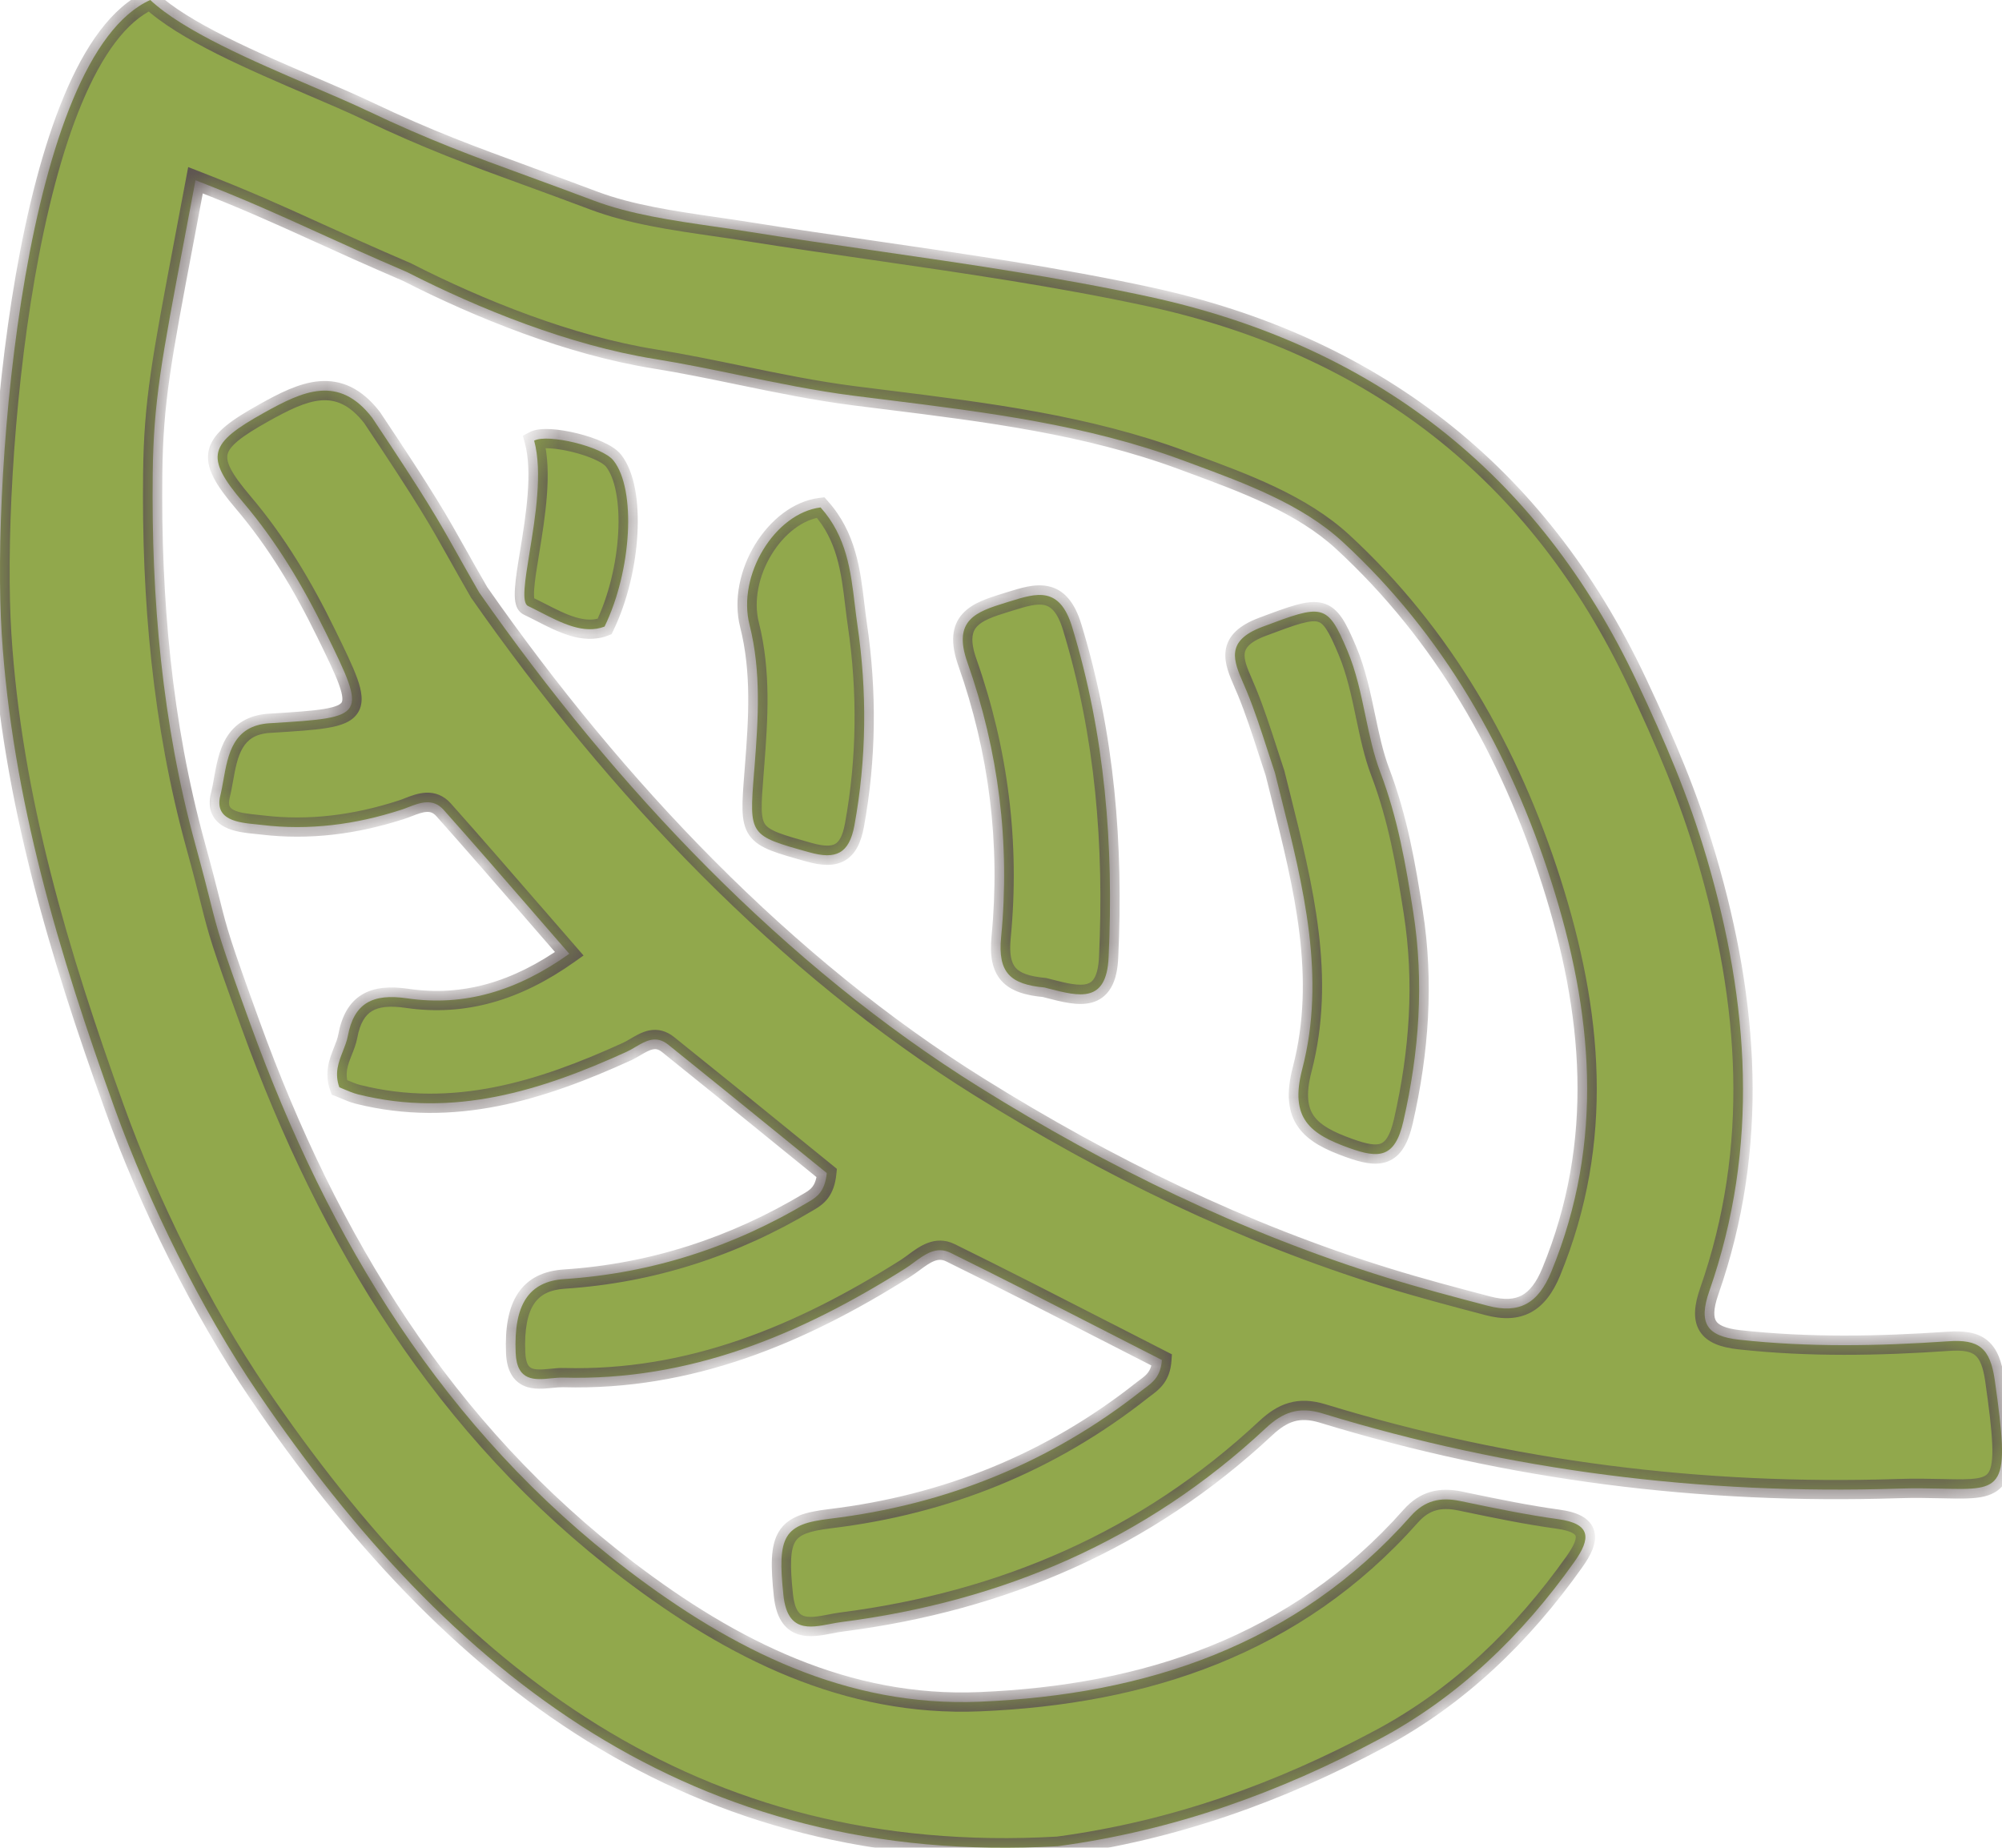
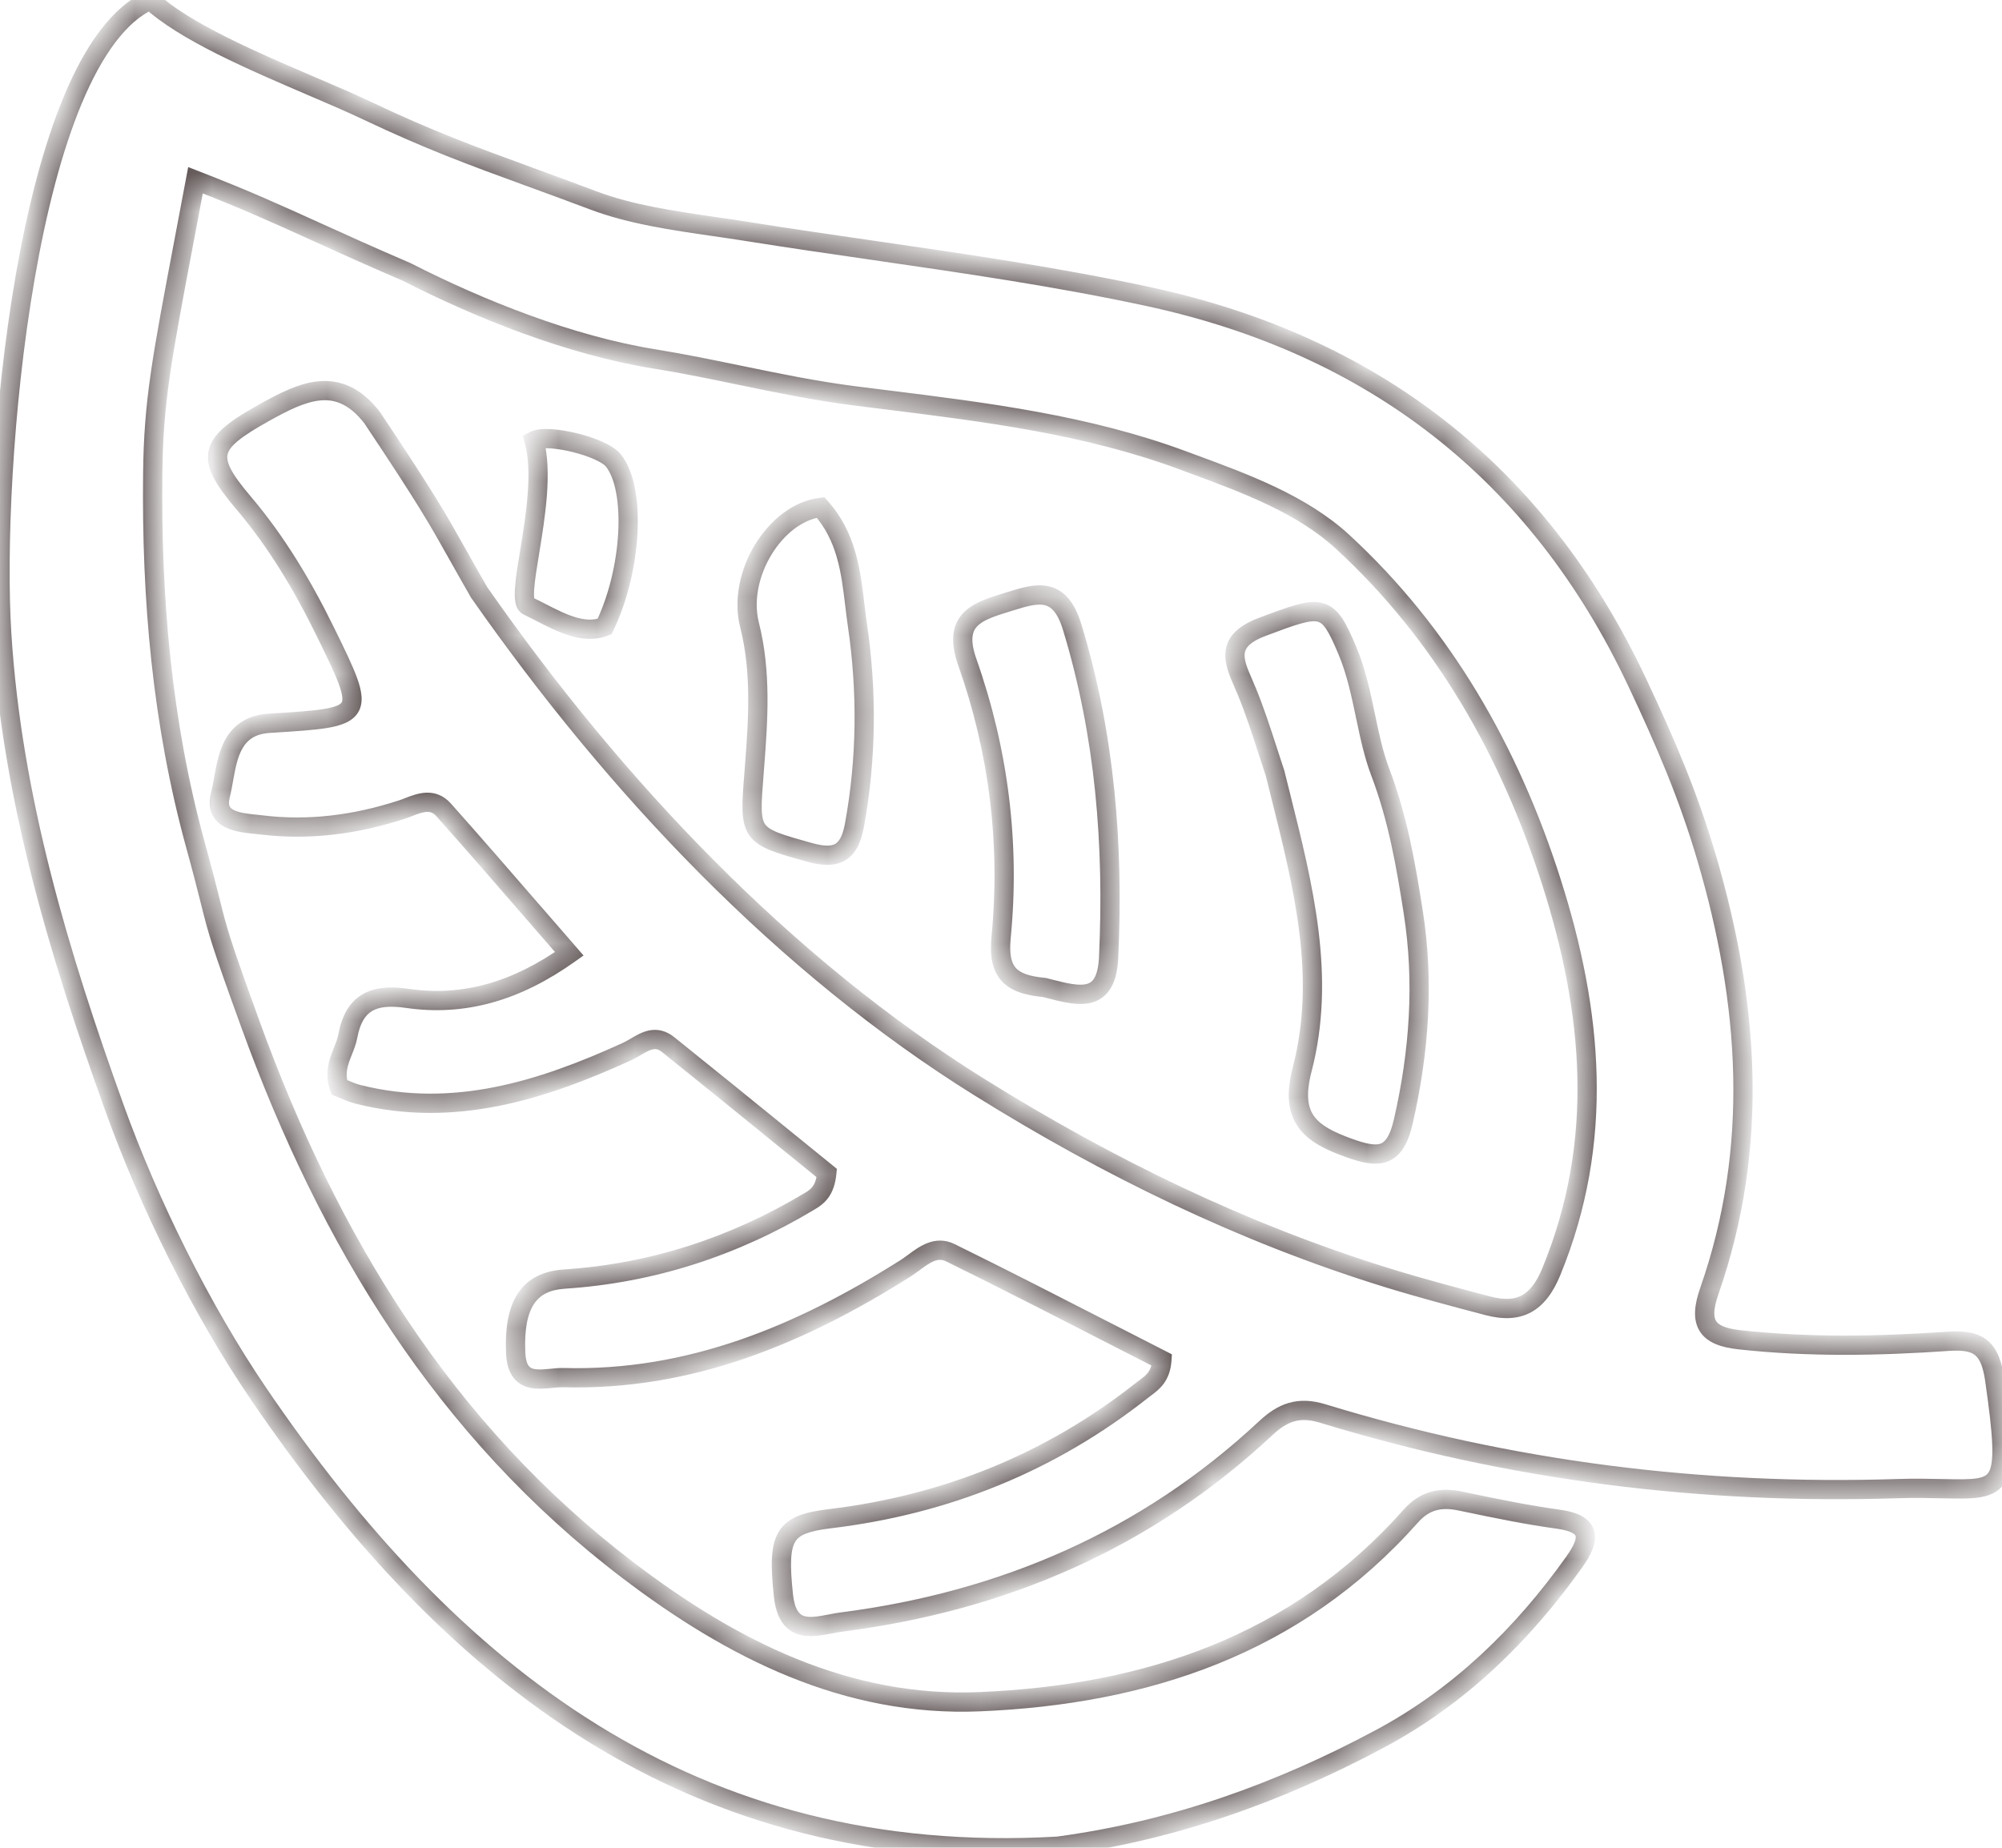
<svg xmlns="http://www.w3.org/2000/svg" width="52" height="48" viewBox="0 0 52 48" fill="none">
  <mask id="path-1-inside-1_435_11" fill="white">
    <path fill-rule="evenodd" clip-rule="evenodd" d="M27.473 47.96C17.974 48.502 11.679 43.504 6.705 36.19C5.229 34.019 3.869 31.267 2.977 28.79C1.54 24.8 0.314 20.742 0.045 16.471C-0.223 12.209 0.658 1.459 3.903 0C4.771 0.814 6.575 1.587 8.096 2.239C8.632 2.469 9.134 2.684 9.547 2.88C11.145 3.64 12.272 4.052 13.732 4.585L13.732 4.585L13.732 4.585L13.732 4.585L13.732 4.585L13.732 4.585C14.242 4.772 14.793 4.973 15.418 5.209C16.375 5.57 17.471 5.728 18.553 5.885C18.843 5.927 19.132 5.969 19.418 6.015C20.519 6.191 21.624 6.351 22.729 6.511L22.729 6.511L22.729 6.511L22.729 6.511C25.104 6.855 27.479 7.198 29.819 7.702C35.621 8.952 39.942 12.24 42.525 17.727C43.251 19.27 43.85 20.654 44.334 22.303C45.432 26.047 45.707 29.794 44.397 33.541C44.108 34.37 44.331 34.71 45.169 34.802C46.981 35.002 48.794 34.968 50.604 34.843C51.397 34.788 51.692 35.012 51.812 35.852C52.22 38.711 52.048 38.707 50.454 38.672C50.127 38.665 49.74 38.656 49.285 38.671C44.204 38.834 39.221 38.211 34.356 36.719C33.727 36.526 33.314 36.691 32.875 37.102C29.759 40.012 26.041 41.6 21.859 42.136C21.765 42.148 21.666 42.167 21.567 42.186L21.567 42.186C21.026 42.291 20.451 42.402 20.349 41.443C20.182 39.882 20.365 39.596 21.562 39.452C24.563 39.089 27.281 38 29.668 36.113C29.684 36.101 29.7 36.088 29.717 36.076L29.749 36.052C29.941 35.909 30.149 35.753 30.179 35.33C29.699 35.086 29.216 34.838 28.73 34.589L28.729 34.588L28.728 34.588L28.727 34.587C27.398 33.906 26.048 33.214 24.686 32.544C24.322 32.364 24.022 32.585 23.735 32.797L23.735 32.797C23.661 32.852 23.587 32.906 23.514 32.952C20.794 34.67 17.912 35.878 14.631 35.787C14.536 35.784 14.431 35.795 14.323 35.805C13.895 35.848 13.426 35.894 13.394 35.147C13.339 33.876 13.745 33.287 14.658 33.227C16.941 33.077 19.061 32.386 21.026 31.208C21.227 31.087 21.427 30.946 21.475 30.473C21.118 30.184 20.755 29.889 20.387 29.59L20.385 29.588C19.4 28.788 18.381 27.96 17.358 27.139C17.04 26.883 16.774 27.04 16.508 27.196C16.432 27.241 16.357 27.285 16.28 27.321C14.055 28.334 11.781 29.05 9.3 28.429C9.172 28.397 9.049 28.344 8.941 28.298L8.941 28.298C8.895 28.278 8.853 28.26 8.814 28.245C8.681 27.876 8.796 27.587 8.907 27.306C8.958 27.176 9.009 27.047 9.034 26.914C9.195 26.052 9.684 25.804 10.574 25.934C12.051 26.15 13.418 25.751 14.787 24.777C14.463 24.405 14.146 24.04 13.835 23.681L13.835 23.68C13.047 22.772 12.291 21.901 11.524 21.039C11.243 20.724 10.909 20.852 10.602 20.97L10.602 20.97C10.539 20.995 10.477 21.019 10.416 21.038C9.234 21.421 8.025 21.579 6.799 21.43C6.752 21.424 6.702 21.419 6.649 21.414L6.649 21.414L6.649 21.414L6.648 21.414C6.189 21.368 5.562 21.305 5.723 20.664C5.755 20.537 5.779 20.399 5.804 20.257C5.923 19.594 6.056 18.847 7.002 18.788L7.041 18.786C9.529 18.632 9.538 18.632 8.462 16.434C7.872 15.227 7.189 14.078 6.313 13.047C5.298 11.853 5.431 11.518 6.86 10.721C7.866 10.16 8.794 9.722 9.667 10.851C11.091 12.985 11.37 13.483 11.878 14.389L11.878 14.389C12.033 14.665 12.209 14.979 12.445 15.389C16.014 20.496 20.403 25.103 25.44 28.242C28.78 30.324 32.276 32.03 36.03 33.192C36.895 33.46 37.771 33.691 38.647 33.921C39.456 34.134 39.951 33.869 40.294 33.035C41.688 29.645 41.371 26.275 40.294 22.902C39.211 19.512 37.476 16.471 34.874 14.076C33.813 13.099 32.349 12.559 30.947 12.041L30.711 11.954C28.231 11.036 25.633 10.712 23.038 10.388L23.037 10.388L23.037 10.388L23.036 10.388C22.746 10.352 22.456 10.316 22.167 10.279C21.174 10.152 20.191 9.949 19.215 9.748L19.215 9.748L19.215 9.748C18.476 9.595 17.741 9.444 17.009 9.326C14.799 8.972 12.445 8.024 10.574 7.069C9.6 6.651 8.871 6.32 8.213 6.021C7.212 5.566 6.373 5.185 5.078 4.682C4.975 5.228 4.881 5.724 4.796 6.176C4.189 9.381 3.989 10.438 3.967 12.295C3.928 15.543 4.208 18.792 5.078 21.954C5.272 22.661 5.38 23.09 5.463 23.422C5.664 24.221 5.721 24.449 6.51 26.623C8.542 32.221 11.531 37.153 16.32 40.797C19.013 42.846 21.985 44.352 25.45 44.206C29.749 44.025 33.661 42.749 36.644 39.384C37.004 38.977 37.412 38.886 37.919 38.991L38.089 39.026L38.089 39.026C38.878 39.19 39.669 39.354 40.466 39.463C41.342 39.583 41.32 39.971 40.89 40.577C39.537 42.481 37.891 44.075 35.837 45.173C33.246 46.557 30.509 47.552 27.473 47.96ZM32.933 19.52L32.933 19.52L32.933 19.52C32.755 18.971 32.59 18.461 32.386 17.966C32.358 17.897 32.328 17.829 32.299 17.761L32.298 17.76L32.298 17.76C32.041 17.168 31.815 16.65 32.788 16.284C34.355 15.694 34.474 15.662 34.996 16.899C35.225 17.441 35.348 18.028 35.468 18.604V18.604L35.468 18.604C35.574 19.107 35.678 19.602 35.849 20.051C36.309 21.262 36.515 22.467 36.708 23.698C36.993 25.517 36.863 27.32 36.452 29.125C36.232 30.091 35.816 30.101 35.038 29.82C34.033 29.459 33.49 29.057 33.823 27.778C34.446 25.385 33.859 23.046 33.259 20.651L33.258 20.649L33.258 20.645L33.257 20.644C33.21 20.456 33.163 20.267 33.116 20.079C33.053 19.888 32.992 19.702 32.933 19.52ZM26.003 24.345C25.913 25.266 26.241 25.571 27.131 25.653L27.235 25.68C28.038 25.887 28.74 26.068 28.795 24.871C28.93 21.959 28.704 19.101 27.849 16.291C27.523 15.22 26.929 15.405 26.232 15.622L26.125 15.655C25.352 15.893 24.739 16.106 25.126 17.204C25.939 19.506 26.24 21.912 26.003 24.345ZM21.314 13.182C21.991 13.937 22.098 14.834 22.203 15.712L22.203 15.712C22.224 15.887 22.245 16.061 22.27 16.233C22.524 17.963 22.51 19.704 22.193 21.44C22.056 22.185 21.704 22.331 21.031 22.143L21.022 22.141C20.239 21.922 19.848 21.814 19.669 21.557C19.489 21.3 19.521 20.896 19.584 20.089C19.589 20.027 19.594 19.963 19.6 19.897C19.693 18.684 19.777 17.457 19.468 16.23C19.142 14.943 20.128 13.33 21.314 13.182ZM14.048 15.909C14.589 16.186 15.167 16.483 15.703 16.277C16.407 14.828 16.532 12.717 15.934 11.963C15.645 11.599 14.226 11.26 13.874 11.447C14.096 12.261 13.905 13.434 13.755 14.35C13.635 15.088 13.541 15.66 13.715 15.742C13.824 15.794 13.935 15.851 14.048 15.909Z" />
  </mask>
-   <path fill-rule="evenodd" clip-rule="evenodd" d="M27.473 47.96C17.974 48.502 11.679 43.504 6.705 36.19C5.229 34.019 3.869 31.267 2.977 28.79C1.54 24.8 0.314 20.742 0.045 16.471C-0.223 12.209 0.658 1.459 3.903 0C4.771 0.814 6.575 1.587 8.096 2.239C8.632 2.469 9.134 2.684 9.547 2.88C11.145 3.64 12.272 4.052 13.732 4.585L13.732 4.585L13.732 4.585L13.732 4.585L13.732 4.585L13.732 4.585C14.242 4.772 14.793 4.973 15.418 5.209C16.375 5.57 17.471 5.728 18.553 5.885C18.843 5.927 19.132 5.969 19.418 6.015C20.519 6.191 21.624 6.351 22.729 6.511L22.729 6.511L22.729 6.511L22.729 6.511C25.104 6.855 27.479 7.198 29.819 7.702C35.621 8.952 39.942 12.24 42.525 17.727C43.251 19.27 43.85 20.654 44.334 22.303C45.432 26.047 45.707 29.794 44.397 33.541C44.108 34.37 44.331 34.71 45.169 34.802C46.981 35.002 48.794 34.968 50.604 34.843C51.397 34.788 51.692 35.012 51.812 35.852C52.22 38.711 52.048 38.707 50.454 38.672C50.127 38.665 49.74 38.656 49.285 38.671C44.204 38.834 39.221 38.211 34.356 36.719C33.727 36.526 33.314 36.691 32.875 37.102C29.759 40.012 26.041 41.6 21.859 42.136C21.765 42.148 21.666 42.167 21.567 42.186L21.567 42.186C21.026 42.291 20.451 42.402 20.349 41.443C20.182 39.882 20.365 39.596 21.562 39.452C24.563 39.089 27.281 38 29.668 36.113C29.684 36.101 29.7 36.088 29.717 36.076L29.749 36.052C29.941 35.909 30.149 35.753 30.179 35.33C29.699 35.086 29.216 34.838 28.73 34.589L28.729 34.588L28.728 34.588L28.727 34.587C27.398 33.906 26.048 33.214 24.686 32.544C24.322 32.364 24.022 32.585 23.735 32.797L23.735 32.797C23.661 32.852 23.587 32.906 23.514 32.952C20.794 34.67 17.912 35.878 14.631 35.787C14.536 35.784 14.431 35.795 14.323 35.805C13.895 35.848 13.426 35.894 13.394 35.147C13.339 33.876 13.745 33.287 14.658 33.227C16.941 33.077 19.061 32.386 21.026 31.208C21.227 31.087 21.427 30.946 21.475 30.473C21.118 30.184 20.755 29.889 20.387 29.59L20.385 29.588C19.4 28.788 18.381 27.96 17.358 27.139C17.04 26.883 16.774 27.04 16.508 27.196C16.432 27.241 16.357 27.285 16.28 27.321C14.055 28.334 11.781 29.05 9.3 28.429C9.172 28.397 9.049 28.344 8.941 28.298L8.941 28.298C8.895 28.278 8.853 28.26 8.814 28.245C8.681 27.876 8.796 27.587 8.907 27.306C8.958 27.176 9.009 27.047 9.034 26.914C9.195 26.052 9.684 25.804 10.574 25.934C12.051 26.15 13.418 25.751 14.787 24.777C14.463 24.405 14.146 24.04 13.835 23.681L13.835 23.68C13.047 22.772 12.291 21.901 11.524 21.039C11.243 20.724 10.909 20.852 10.602 20.97L10.602 20.97C10.539 20.995 10.477 21.019 10.416 21.038C9.234 21.421 8.025 21.579 6.799 21.43C6.752 21.424 6.702 21.419 6.649 21.414L6.649 21.414L6.649 21.414L6.648 21.414C6.189 21.368 5.562 21.305 5.723 20.664C5.755 20.537 5.779 20.399 5.804 20.257C5.923 19.594 6.056 18.847 7.002 18.788L7.041 18.786C9.529 18.632 9.538 18.632 8.462 16.434C7.872 15.227 7.189 14.078 6.313 13.047C5.298 11.853 5.431 11.518 6.86 10.721C7.866 10.16 8.794 9.722 9.667 10.851C11.091 12.985 11.37 13.483 11.878 14.389L11.878 14.389C12.033 14.665 12.209 14.979 12.445 15.389C16.014 20.496 20.403 25.103 25.44 28.242C28.78 30.324 32.276 32.03 36.03 33.192C36.895 33.46 37.771 33.691 38.647 33.921C39.456 34.134 39.951 33.869 40.294 33.035C41.688 29.645 41.371 26.275 40.294 22.902C39.211 19.512 37.476 16.471 34.874 14.076C33.813 13.099 32.349 12.559 30.947 12.041L30.711 11.954C28.231 11.036 25.633 10.712 23.038 10.388L23.037 10.388L23.037 10.388L23.036 10.388C22.746 10.352 22.456 10.316 22.167 10.279C21.174 10.152 20.191 9.949 19.215 9.748L19.215 9.748L19.215 9.748C18.476 9.595 17.741 9.444 17.009 9.326C14.799 8.972 12.445 8.024 10.574 7.069C9.6 6.651 8.871 6.32 8.213 6.021C7.212 5.566 6.373 5.185 5.078 4.682C4.975 5.228 4.881 5.724 4.796 6.176C4.189 9.381 3.989 10.438 3.967 12.295C3.928 15.543 4.208 18.792 5.078 21.954C5.272 22.661 5.38 23.09 5.463 23.422C5.664 24.221 5.721 24.449 6.51 26.623C8.542 32.221 11.531 37.153 16.32 40.797C19.013 42.846 21.985 44.352 25.45 44.206C29.749 44.025 33.661 42.749 36.644 39.384C37.004 38.977 37.412 38.886 37.919 38.991L38.089 39.026L38.089 39.026C38.878 39.19 39.669 39.354 40.466 39.463C41.342 39.583 41.32 39.971 40.89 40.577C39.537 42.481 37.891 44.075 35.837 45.173C33.246 46.557 30.509 47.552 27.473 47.96ZM32.933 19.52L32.933 19.52L32.933 19.52C32.755 18.971 32.59 18.461 32.386 17.966C32.358 17.897 32.328 17.829 32.299 17.761L32.298 17.76L32.298 17.76C32.041 17.168 31.815 16.65 32.788 16.284C34.355 15.694 34.474 15.662 34.996 16.899C35.225 17.441 35.348 18.028 35.468 18.604V18.604L35.468 18.604C35.574 19.107 35.678 19.602 35.849 20.051C36.309 21.262 36.515 22.467 36.708 23.698C36.993 25.517 36.863 27.32 36.452 29.125C36.232 30.091 35.816 30.101 35.038 29.82C34.033 29.459 33.49 29.057 33.823 27.778C34.446 25.385 33.859 23.046 33.259 20.651L33.258 20.649L33.258 20.645L33.257 20.644C33.21 20.456 33.163 20.267 33.116 20.079C33.053 19.888 32.992 19.702 32.933 19.52ZM26.003 24.345C25.913 25.266 26.241 25.571 27.131 25.653L27.235 25.68C28.038 25.887 28.74 26.068 28.795 24.871C28.93 21.959 28.704 19.101 27.849 16.291C27.523 15.22 26.929 15.405 26.232 15.622L26.125 15.655C25.352 15.893 24.739 16.106 25.126 17.204C25.939 19.506 26.24 21.912 26.003 24.345ZM21.314 13.182C21.991 13.937 22.098 14.834 22.203 15.712L22.203 15.712C22.224 15.887 22.245 16.061 22.27 16.233C22.524 17.963 22.51 19.704 22.193 21.44C22.056 22.185 21.704 22.331 21.031 22.143L21.022 22.141C20.239 21.922 19.848 21.814 19.669 21.557C19.489 21.3 19.521 20.896 19.584 20.089C19.589 20.027 19.594 19.963 19.6 19.897C19.693 18.684 19.777 17.457 19.468 16.23C19.142 14.943 20.128 13.33 21.314 13.182ZM14.048 15.909C14.589 16.186 15.167 16.483 15.703 16.277C16.407 14.828 16.532 12.717 15.934 11.963C15.645 11.599 14.226 11.26 13.874 11.447C14.096 12.261 13.905 13.434 13.755 14.35C13.635 15.088 13.541 15.66 13.715 15.742C13.824 15.794 13.935 15.851 14.048 15.909Z" fill="#91A84C" />
  <path d="M6.705 36.19L6.912 36.05L6.705 36.19ZM27.473 47.96L27.487 48.209L27.497 48.209L27.506 48.208L27.473 47.96ZM2.977 28.79L2.742 28.875L2.977 28.79ZM0.045 16.471L0.295 16.456H0.295L0.045 16.471ZM3.903 0L4.074 -0.182L3.952 -0.296L3.801 -0.228L3.903 0ZM8.096 2.239L7.997 2.469L8.096 2.239ZM9.547 2.88L9.654 2.654L9.654 2.654L9.547 2.88ZM13.732 4.585L13.823 4.352L13.818 4.35L13.732 4.585ZM13.732 4.585L13.641 4.818L13.653 4.822L13.732 4.585ZM13.732 4.585L13.819 4.351L13.811 4.348L13.732 4.585ZM13.732 4.585L13.646 4.82L13.647 4.82L13.732 4.585ZM13.732 4.585L13.647 4.82L13.647 4.82L13.732 4.585ZM13.732 4.585L13.818 4.351L13.818 4.35L13.732 4.585ZM15.418 5.209L15.506 4.975H15.506L15.418 5.209ZM18.553 5.885L18.517 6.133L18.553 5.885ZM19.418 6.015L19.378 6.262L19.418 6.015ZM22.729 6.511L22.77 6.264L22.765 6.263L22.729 6.511ZM22.729 6.511L22.688 6.757L22.694 6.758L22.729 6.511ZM29.819 7.702L29.872 7.458L29.819 7.702ZM42.525 17.727L42.751 17.62L42.525 17.727ZM44.334 22.303L44.094 22.373L44.334 22.303ZM44.397 33.541L44.633 33.623L44.397 33.541ZM45.169 34.802L45.142 35.051L45.169 34.802ZM50.604 34.843L50.587 34.594L50.604 34.843ZM51.812 35.852L52.06 35.816V35.816L51.812 35.852ZM50.454 38.672L50.459 38.422L50.454 38.672ZM49.285 38.671L49.277 38.421L49.285 38.671ZM34.356 36.719L34.429 36.48L34.356 36.719ZM32.875 37.102L33.045 37.285L32.875 37.102ZM21.859 42.136L21.827 41.888L21.827 41.888L21.859 42.136ZM21.567 42.186L21.609 42.433L21.614 42.432L21.567 42.186ZM21.567 42.186L21.524 41.94L21.519 41.941L21.567 42.186ZM20.349 41.443L20.1 41.47L20.349 41.443ZM21.562 39.452L21.592 39.7H21.592L21.562 39.452ZM29.668 36.113L29.513 35.917L29.513 35.917L29.668 36.113ZM29.717 36.076L29.567 35.876L29.566 35.876L29.717 36.076ZM29.749 36.052L29.6 35.851L29.599 35.852L29.749 36.052ZM30.179 35.33L30.428 35.347L30.439 35.182L30.292 35.107L30.179 35.33ZM28.73 34.589L28.844 34.366L28.844 34.366L28.73 34.589ZM28.729 34.588L28.614 34.81L28.615 34.811L28.729 34.588ZM28.728 34.588L28.843 34.366L28.842 34.365L28.728 34.588ZM28.727 34.587L28.841 34.365L28.841 34.365L28.727 34.587ZM24.686 32.544L24.796 32.319V32.319L24.686 32.544ZM23.735 32.797L23.587 32.596L23.579 32.601L23.572 32.607L23.735 32.797ZM23.735 32.797L23.884 32.998L23.891 32.992L23.898 32.986L23.735 32.797ZM23.514 32.952L23.647 33.164H23.647L23.514 32.952ZM14.631 35.787L14.624 36.037H14.624L14.631 35.787ZM14.323 35.805L14.348 36.054H14.348L14.323 35.805ZM13.394 35.147L13.144 35.157L13.394 35.147ZM14.658 33.227L14.674 33.477H14.674L14.658 33.227ZM21.026 31.208L20.897 30.994H20.897L21.026 31.208ZM21.475 30.473L21.724 30.498L21.737 30.364L21.633 30.279L21.475 30.473ZM20.387 29.59L20.545 29.396L20.545 29.395L20.387 29.59ZM20.385 29.588L20.227 29.782L20.227 29.782L20.385 29.588ZM17.358 27.139L17.201 27.334L17.358 27.139ZM16.508 27.196L16.381 26.981L16.508 27.196ZM16.28 27.321L16.176 27.093L16.176 27.093L16.28 27.321ZM9.3 28.429L9.24 28.672L9.24 28.672L9.3 28.429ZM8.941 28.298L8.839 28.526L8.842 28.527L8.941 28.298ZM8.941 28.298L9.042 28.069L9.039 28.068L8.941 28.298ZM8.814 28.245L8.578 28.329L8.617 28.437L8.724 28.478L8.814 28.245ZM8.907 27.306L9.139 27.398H9.139L8.907 27.306ZM9.034 26.914L8.788 26.868V26.868L9.034 26.914ZM10.574 25.934L10.538 26.182H10.538L10.574 25.934ZM14.787 24.777L14.932 24.981L15.157 24.821L14.976 24.613L14.787 24.777ZM13.835 23.681L13.646 23.845L13.646 23.845L13.835 23.681ZM13.835 23.68L14.023 23.517L14.023 23.517L13.835 23.68ZM11.524 21.039L11.711 20.873H11.711L11.524 21.039ZM10.602 20.97L10.691 21.204L10.692 21.204L10.602 20.97ZM10.602 20.97L10.514 20.737L10.513 20.737L10.602 20.97ZM10.416 21.038L10.493 21.276H10.493L10.416 21.038ZM6.799 21.43L6.829 21.182H6.829L6.799 21.43ZM6.649 21.414L6.674 21.165L6.673 21.165L6.649 21.414ZM6.649 21.414L6.623 21.663L6.625 21.663L6.649 21.414ZM6.649 21.414L6.674 21.165L6.673 21.165L6.649 21.414ZM6.648 21.414L6.624 21.663L6.624 21.663L6.648 21.414ZM5.723 20.664L5.965 20.725L5.965 20.725L5.723 20.664ZM5.804 20.257L5.558 20.213L5.804 20.257ZM7.002 18.788L6.986 18.539H6.986L7.002 18.788ZM7.041 18.786L7.057 19.036H7.057L7.041 18.786ZM8.462 16.434L8.237 16.544L8.462 16.434ZM6.313 13.047L6.503 12.885H6.503L6.313 13.047ZM6.86 10.721L6.982 10.939H6.982L6.86 10.721ZM9.667 10.851L9.875 10.712L9.87 10.705L9.865 10.698L9.667 10.851ZM11.878 14.389L11.66 14.511L11.661 14.513L11.878 14.389ZM11.878 14.389L12.096 14.267L12.095 14.265L11.878 14.389ZM12.445 15.389L12.228 15.513L12.234 15.523L12.24 15.532L12.445 15.389ZM25.44 28.242L25.308 28.454L25.44 28.242ZM36.03 33.192L35.956 33.431H35.956L36.03 33.192ZM38.647 33.921L38.711 33.68L38.647 33.921ZM40.294 33.035L40.525 33.13L40.294 33.035ZM40.294 22.902L40.532 22.826L40.294 22.902ZM34.874 14.076L35.044 13.892L34.874 14.076ZM30.947 12.041L30.86 12.276L30.86 12.276L30.947 12.041ZM30.711 11.954L30.625 12.189L30.625 12.189L30.711 11.954ZM23.038 10.388L23.006 10.636L23.007 10.636L23.038 10.388ZM23.036 10.388L23.067 10.14L23.067 10.14L23.036 10.388ZM22.167 10.279L22.198 10.031L22.167 10.279ZM19.215 9.748L19.266 9.503L19.264 9.503L19.215 9.748ZM19.215 9.748L19.163 9.992L19.166 9.993L19.215 9.748ZM19.215 9.748L19.267 9.503L19.266 9.503L19.215 9.748ZM17.009 9.326L17.048 9.079H17.048L17.009 9.326ZM10.574 7.069L10.688 6.847L10.681 6.843L10.673 6.839L10.574 7.069ZM8.213 6.021L8.316 5.793L8.213 6.021ZM5.078 4.682L5.168 4.449L4.888 4.34L4.832 4.636L5.078 4.682ZM4.796 6.176L4.55 6.13L4.796 6.176ZM3.967 12.295L4.217 12.298V12.298L3.967 12.295ZM5.078 21.954L5.319 21.887L5.078 21.954ZM5.463 23.422L5.221 23.483L5.463 23.422ZM6.51 26.623L6.275 26.708L6.51 26.623ZM16.32 40.797L16.169 40.996H16.169L16.32 40.797ZM25.45 44.206L25.44 43.956L25.45 44.206ZM36.644 39.384L36.457 39.218L36.457 39.218L36.644 39.384ZM37.919 38.991L37.97 38.746L37.97 38.746L37.919 38.991ZM38.089 39.026L38.15 38.783L38.14 38.782L38.089 39.026ZM38.089 39.026L38.029 39.269L38.038 39.271L38.089 39.026ZM40.466 39.463L40.5 39.216L40.466 39.463ZM40.89 40.577L41.093 40.721L40.89 40.577ZM35.837 45.173L35.719 44.952L35.837 45.173ZM32.933 19.52L33.171 19.443L33.17 19.441L32.933 19.52ZM32.933 19.52L32.695 19.597L32.695 19.597L32.933 19.52ZM32.933 19.52L32.695 19.597L32.696 19.599L32.933 19.52ZM32.386 17.966L32.155 18.061L32.155 18.061L32.386 17.966ZM32.299 17.761L32.069 17.86L32.069 17.861L32.299 17.761ZM32.298 17.76L32.069 17.858L32.069 17.859L32.298 17.76ZM32.298 17.76L32.528 17.662L32.528 17.66L32.298 17.76ZM32.788 16.284L32.7 16.05L32.788 16.284ZM34.996 16.899L34.766 16.997L34.766 16.997L34.996 16.899ZM35.468 18.604H35.718V18.578L35.713 18.552L35.468 18.604ZM35.468 18.604H35.218V18.644L35.231 18.683L35.468 18.604ZM35.468 18.604L35.713 18.552L35.71 18.538L35.706 18.524L35.468 18.604ZM35.849 20.051L35.615 20.14H35.615L35.849 20.051ZM36.708 23.698L36.955 23.659V23.659L36.708 23.698ZM36.452 29.125L36.208 29.069L36.452 29.125ZM35.038 29.82L34.953 30.056H34.953L35.038 29.82ZM33.823 27.778L34.065 27.841V27.841L33.823 27.778ZM33.259 20.651L33.016 20.712L33.017 20.712L33.259 20.651ZM33.258 20.649L33.501 20.588L33.501 20.588L33.258 20.649ZM33.258 20.645L33.015 20.705L33.015 20.706L33.258 20.645ZM33.257 20.644L33.5 20.584L33.5 20.583L33.257 20.644ZM33.116 20.079L33.359 20.019L33.356 20.009L33.353 20L33.116 20.079ZM27.131 25.653L27.193 25.411L27.174 25.406L27.154 25.404L27.131 25.653ZM26.003 24.345L25.754 24.32V24.32L26.003 24.345ZM27.235 25.68L27.297 25.438L27.297 25.438L27.235 25.68ZM28.795 24.871L29.045 24.883L28.795 24.871ZM27.849 16.291L28.088 16.219L27.849 16.291ZM26.232 15.622L26.306 15.861L26.306 15.861L26.232 15.622ZM26.125 15.655L26.199 15.894L26.2 15.894L26.125 15.655ZM25.126 17.204L25.362 17.12L25.126 17.204ZM22.203 15.712L22.452 15.687L22.451 15.682L22.203 15.712ZM21.314 13.182L21.5 13.015L21.413 12.918L21.283 12.934L21.314 13.182ZM22.203 15.712L21.954 15.737L21.955 15.742L22.203 15.712ZM22.27 16.233L22.023 16.269L22.27 16.233ZM22.193 21.44L22.439 21.485L22.193 21.44ZM21.031 22.143L21.098 21.902L21.098 21.902L21.031 22.143ZM21.022 22.141L20.954 22.382L20.954 22.382L21.022 22.141ZM19.669 21.557L19.873 21.413V21.413L19.669 21.557ZM19.584 20.089L19.335 20.069V20.069L19.584 20.089ZM19.6 19.897L19.849 19.916V19.916L19.6 19.897ZM19.468 16.23L19.71 16.169L19.71 16.169L19.468 16.23ZM15.703 16.277L15.792 16.511L15.884 16.475L15.927 16.387L15.703 16.277ZM14.048 15.909L14.162 15.686L14.162 15.686L14.048 15.909ZM15.934 11.963L15.738 12.119L15.934 11.963ZM13.874 11.447L13.757 11.226L13.58 11.32L13.633 11.513L13.874 11.447ZM13.755 14.35L14.002 14.39L13.755 14.35ZM13.715 15.742L13.608 15.968H13.608L13.715 15.742ZM6.498 36.331C11.499 43.684 17.867 48.759 27.487 48.209L27.459 47.71C18.081 48.246 11.859 43.324 6.912 36.05L6.498 36.331ZM2.742 28.875C3.64 31.369 5.009 34.141 6.498 36.331L6.912 36.05C5.449 33.898 4.098 31.165 3.212 28.705L2.742 28.875ZM-0.204 16.487C0.067 20.794 1.302 24.879 2.742 28.875L3.212 28.705C1.777 24.721 0.561 20.691 0.295 16.456L-0.204 16.487ZM3.801 -0.228C2.897 0.178 2.202 1.203 1.663 2.493C1.118 3.797 0.708 5.431 0.41 7.141C-0.185 10.562 -0.34 14.335 -0.204 16.487L0.295 16.456C0.162 14.345 0.314 10.612 0.903 7.227C1.197 5.535 1.599 3.942 2.124 2.686C2.654 1.418 3.286 0.551 4.006 0.228L3.801 -0.228ZM8.194 2.009C7.432 1.683 6.608 1.329 5.867 0.957C5.121 0.582 4.481 0.199 4.074 -0.182L3.732 0.182C4.194 0.615 4.889 1.025 5.642 1.404C6.4 1.784 7.238 2.143 7.997 2.469L8.194 2.009ZM9.654 2.654C9.236 2.455 8.729 2.238 8.194 2.009L7.997 2.469C8.535 2.699 9.032 2.912 9.439 3.106L9.654 2.654ZM13.818 4.35C12.359 3.817 11.241 3.409 9.654 2.654L9.439 3.106C11.049 3.871 12.186 4.287 13.646 4.82L13.818 4.35ZM13.823 4.352L13.823 4.352L13.642 4.818L13.642 4.818L13.823 4.352ZM13.811 4.348L13.811 4.348L13.653 4.822L13.653 4.822L13.811 4.348ZM13.819 4.351L13.819 4.351L13.646 4.82L13.646 4.82L13.819 4.351ZM13.817 4.35L13.817 4.35L13.647 4.82L13.647 4.82L13.817 4.35ZM13.818 4.35L13.817 4.35L13.647 4.82L13.648 4.82L13.818 4.35ZM15.506 4.975C14.88 4.738 14.328 4.537 13.818 4.351L13.647 4.82C14.157 5.006 14.706 5.207 15.33 5.442L15.506 4.975ZM18.589 5.638C17.5 5.48 16.433 5.324 15.506 4.975L15.33 5.442C16.317 5.815 17.441 5.977 18.517 6.133L18.589 5.638ZM19.457 5.768C19.17 5.722 18.879 5.68 18.589 5.638L18.517 6.133C18.808 6.175 19.095 6.216 19.378 6.262L19.457 5.768ZM22.765 6.263C21.66 6.103 20.557 5.944 19.457 5.768L19.378 6.262C20.482 6.438 21.589 6.598 22.694 6.758L22.765 6.263ZM22.77 6.264L22.77 6.264L22.688 6.757L22.688 6.757L22.77 6.264ZM22.77 6.264L22.77 6.264L22.688 6.757L22.688 6.757L22.77 6.264ZM22.77 6.264L22.77 6.264L22.688 6.757L22.688 6.757L22.77 6.264ZM29.872 7.458C27.521 6.952 25.139 6.607 22.765 6.263L22.694 6.758C25.07 7.102 27.436 7.445 29.767 7.947L29.872 7.458ZM42.751 17.62C40.133 12.061 35.747 8.723 29.872 7.458L29.767 7.947C35.495 9.18 39.75 12.42 42.299 17.834L42.751 17.62ZM44.573 22.232C44.084 20.565 43.48 19.168 42.751 17.62L42.299 17.834C43.023 19.373 43.615 20.742 44.094 22.373L44.573 22.232ZM44.633 33.623C45.965 29.812 45.681 26.01 44.573 22.232L44.094 22.373C45.182 26.085 45.449 29.775 44.161 33.459L44.633 33.623ZM45.197 34.554C44.788 34.508 44.631 34.41 44.573 34.316C44.514 34.221 44.492 34.029 44.633 33.623L44.161 33.459C44.013 33.882 43.959 34.275 44.148 34.58C44.339 34.886 44.713 35.003 45.142 35.051L45.197 34.554ZM50.587 34.594C48.785 34.718 46.988 34.751 45.197 34.554L45.142 35.051C46.974 35.253 48.804 35.218 50.621 35.093L50.587 34.594ZM52.06 35.816C51.998 35.384 51.884 35.036 51.619 34.819C51.353 34.601 50.996 34.566 50.587 34.594L50.621 35.093C51.005 35.066 51.193 35.115 51.302 35.205C51.413 35.296 51.507 35.479 51.565 35.887L52.06 35.816ZM50.448 38.922C50.837 38.93 51.175 38.939 51.438 38.895C51.715 38.848 51.958 38.734 52.103 38.466C52.234 38.226 52.262 37.9 52.246 37.493C52.229 37.078 52.161 36.53 52.06 35.816L51.565 35.887C51.667 36.602 51.73 37.127 51.746 37.514C51.762 37.91 51.725 38.116 51.664 38.228C51.618 38.312 51.545 38.37 51.355 38.402C51.15 38.436 50.868 38.431 50.459 38.422L50.448 38.922ZM49.293 38.92C49.74 38.906 50.121 38.915 50.448 38.922L50.459 38.422C50.132 38.415 49.739 38.406 49.277 38.421L49.293 38.92ZM34.283 36.958C39.176 38.458 44.186 39.084 49.293 38.92L49.277 38.421C44.222 38.583 39.267 37.963 34.429 36.48L34.283 36.958ZM33.045 37.285C33.25 37.093 33.43 36.978 33.614 36.924C33.794 36.872 34.004 36.873 34.283 36.958L34.429 36.48C34.079 36.373 33.768 36.359 33.475 36.444C33.186 36.528 32.939 36.7 32.704 36.919L33.045 37.285ZM21.891 42.384C26.118 41.842 29.887 40.234 33.045 37.285L32.704 36.919C29.631 39.789 25.963 41.358 21.827 41.888L21.891 42.384ZM21.614 42.432C21.715 42.412 21.806 42.395 21.891 42.384L21.827 41.888C21.724 41.901 21.617 41.922 21.519 41.941L21.614 42.432ZM21.609 42.433L21.609 42.433L21.524 41.94L21.524 41.94L21.609 42.433ZM20.1 41.47C20.128 41.732 20.191 41.946 20.294 42.111C20.401 42.282 20.546 42.391 20.71 42.449C20.868 42.505 21.033 42.51 21.182 42.498C21.33 42.487 21.482 42.457 21.614 42.432L21.519 41.941C21.381 41.968 21.258 41.991 21.143 42C21.029 42.009 20.942 42.001 20.877 41.978C20.817 41.957 20.765 41.92 20.718 41.846C20.668 41.766 20.621 41.634 20.597 41.417L20.1 41.47ZM21.532 39.203C20.945 39.274 20.476 39.386 20.231 39.785C20.113 39.978 20.063 40.213 20.05 40.481C20.037 40.75 20.058 41.077 20.1 41.47L20.597 41.417C20.556 41.029 20.538 40.734 20.549 40.506C20.561 40.278 20.601 40.139 20.657 40.047C20.762 39.877 20.983 39.773 21.592 39.7L21.532 39.203ZM29.513 35.917C27.164 37.774 24.49 38.846 21.532 39.203L21.592 39.7C24.637 39.332 27.398 38.226 29.823 36.309L29.513 35.917ZM29.566 35.876C29.549 35.889 29.531 35.903 29.513 35.917L29.823 36.309C29.837 36.299 29.851 36.288 29.867 36.276L29.566 35.876ZM29.599 35.852L29.567 35.876L29.866 36.276L29.899 36.252L29.599 35.852ZM29.929 35.313C29.918 35.482 29.872 35.581 29.823 35.649C29.768 35.724 29.699 35.777 29.6 35.851L29.898 36.252C29.991 36.183 30.122 36.088 30.227 35.943C30.337 35.792 30.411 35.601 30.428 35.347L29.929 35.313ZM28.616 34.811C29.102 35.06 29.585 35.308 30.065 35.553L30.292 35.107C29.813 34.863 29.33 34.615 28.844 34.366L28.616 34.811ZM28.615 34.811L28.616 34.811L28.844 34.366L28.843 34.365L28.615 34.811ZM28.614 34.81L28.614 34.81L28.843 34.366L28.843 34.366L28.614 34.81ZM28.613 34.81L28.614 34.81L28.842 34.365L28.841 34.365L28.613 34.81ZM24.576 32.768C25.935 33.437 27.284 34.128 28.613 34.81L28.841 34.365C27.513 33.684 26.16 32.99 24.796 32.319L24.576 32.768ZM23.884 32.998C24.034 32.887 24.152 32.802 24.27 32.757C24.373 32.718 24.466 32.714 24.576 32.768L24.796 32.319C24.542 32.194 24.302 32.21 24.093 32.29C23.899 32.363 23.724 32.494 23.587 32.596L23.884 32.998ZM23.898 32.986L23.898 32.986L23.572 32.607L23.572 32.607L23.898 32.986ZM23.647 33.164C23.73 33.111 23.811 33.052 23.884 32.998L23.587 32.596C23.511 32.651 23.445 32.7 23.38 32.741L23.647 33.164ZM14.624 36.037C17.974 36.13 20.906 34.895 23.647 33.164L23.38 32.741C20.682 34.445 17.85 35.626 14.638 35.537L14.624 36.037ZM14.348 36.054C14.46 36.043 14.548 36.035 14.624 36.037L14.638 35.537C14.524 35.534 14.402 35.546 14.299 35.557L14.348 36.054ZM13.144 35.157C13.153 35.368 13.194 35.547 13.274 35.691C13.356 35.841 13.474 35.941 13.61 36.001C13.74 36.058 13.877 36.074 13.998 36.075C14.12 36.077 14.243 36.064 14.348 36.054L14.299 35.557C14.189 35.567 14.093 35.577 14.005 35.575C13.917 35.574 13.855 35.563 13.81 35.543C13.772 35.526 13.739 35.5 13.711 35.45C13.681 35.395 13.651 35.299 13.644 35.136L13.144 35.157ZM14.642 32.978C14.13 33.011 13.718 33.199 13.455 33.594C13.203 33.973 13.116 34.502 13.144 35.157L13.644 35.136C13.617 34.52 13.706 34.12 13.871 33.871C14.026 33.639 14.273 33.503 14.674 33.477L14.642 32.978ZM20.897 30.994C18.965 32.152 16.883 32.831 14.642 32.978L14.674 33.477C16.999 33.324 19.158 32.619 21.154 31.422L20.897 30.994ZM21.226 30.448C21.206 30.651 21.155 30.759 21.107 30.824C21.057 30.891 20.993 30.936 20.897 30.994L21.154 31.422C21.259 31.36 21.396 31.273 21.509 31.122C21.623 30.968 21.697 30.768 21.724 30.498L21.226 30.448ZM20.229 29.784C20.597 30.082 20.96 30.378 21.317 30.667L21.633 30.279C21.276 29.99 20.913 29.695 20.545 29.396L20.229 29.784ZM20.227 29.782L20.229 29.784L20.545 29.395L20.543 29.394L20.227 29.782ZM17.201 27.334C18.224 28.154 19.242 28.982 20.227 29.782L20.543 29.394C19.558 28.594 18.539 27.765 17.514 26.944L17.201 27.334ZM16.635 27.412C16.777 27.328 16.872 27.276 16.961 27.259C17.026 27.246 17.098 27.25 17.201 27.334L17.514 26.944C17.3 26.771 17.08 26.727 16.866 26.767C16.677 26.804 16.505 26.908 16.381 26.981L16.635 27.412ZM16.383 27.548C16.474 27.507 16.561 27.455 16.635 27.412L16.381 26.981C16.303 27.027 16.239 27.064 16.176 27.093L16.383 27.548ZM9.24 28.672C11.805 29.314 14.145 28.568 16.383 27.548L16.176 27.093C13.964 28.101 11.756 28.786 9.361 28.186L9.24 28.672ZM8.842 28.527C8.947 28.572 9.089 28.634 9.24 28.672L9.361 28.186C9.255 28.16 9.15 28.115 9.039 28.068L8.842 28.527ZM8.839 28.526L8.839 28.526L9.042 28.069L9.042 28.069L8.839 28.526ZM8.724 28.478C8.758 28.491 8.796 28.507 8.842 28.527L9.039 28.068C8.995 28.049 8.948 28.029 8.903 28.011L8.724 28.478ZM8.674 27.214C8.565 27.491 8.41 27.863 8.578 28.329L9.049 28.16C8.951 27.889 9.027 27.682 9.139 27.398L8.674 27.214ZM8.788 26.868C8.769 26.974 8.728 27.079 8.674 27.214L9.139 27.398C9.189 27.272 9.25 27.121 9.28 26.96L8.788 26.868ZM10.61 25.687C10.145 25.619 9.729 25.64 9.401 25.838C9.064 26.042 8.876 26.399 8.788 26.868L9.28 26.96C9.353 26.567 9.49 26.369 9.66 26.266C9.839 26.157 10.113 26.12 10.538 26.182L10.61 25.687ZM14.642 24.573C13.315 25.517 12.011 25.892 10.61 25.687L10.538 26.182C12.091 26.409 13.522 25.984 14.932 24.981L14.642 24.573ZM13.646 23.845C13.958 24.204 14.274 24.569 14.598 24.941L14.976 24.613C14.652 24.241 14.335 23.876 14.024 23.517L13.646 23.845ZM13.646 23.844L13.646 23.845L14.024 23.517L14.023 23.517L13.646 23.844ZM11.337 21.206C12.103 22.066 12.858 22.936 13.646 23.844L14.023 23.517C13.236 22.608 12.479 21.736 11.711 20.873L11.337 21.206ZM10.692 21.204C10.854 21.141 10.976 21.097 11.085 21.092C11.172 21.088 11.251 21.108 11.337 21.206L11.711 20.873C11.517 20.655 11.288 20.582 11.061 20.592C10.856 20.602 10.657 20.681 10.513 20.737L10.692 21.204ZM10.691 21.204L10.691 21.204L10.514 20.737L10.514 20.737L10.691 21.204ZM10.493 21.276C10.562 21.254 10.63 21.228 10.692 21.204L10.513 20.737C10.448 20.762 10.392 20.784 10.34 20.8L10.493 21.276ZM6.769 21.678C8.037 21.832 9.282 21.668 10.493 21.276L10.34 20.8C9.185 21.174 8.014 21.326 6.829 21.182L6.769 21.678ZM6.624 21.663C6.677 21.668 6.725 21.673 6.769 21.678L6.829 21.182C6.779 21.176 6.726 21.17 6.674 21.165L6.624 21.663ZM6.625 21.663L6.625 21.663L6.673 21.165L6.673 21.165L6.625 21.663ZM6.623 21.663L6.623 21.663L6.674 21.165L6.674 21.165L6.623 21.663ZM6.624 21.663L6.624 21.663L6.673 21.165L6.673 21.165L6.624 21.663ZM5.48 20.603C5.431 20.801 5.434 20.986 5.507 21.147C5.579 21.309 5.706 21.415 5.837 21.483C6.083 21.612 6.409 21.641 6.624 21.663L6.673 21.165C6.429 21.14 6.211 21.115 6.069 21.041C6.006 21.008 5.977 20.974 5.963 20.943C5.949 20.911 5.935 20.847 5.965 20.725L5.48 20.603ZM5.558 20.213C5.533 20.357 5.51 20.486 5.48 20.603L5.965 20.725C6 20.588 6.026 20.441 6.051 20.301L5.558 20.213ZM6.986 18.539C6.433 18.573 6.088 18.818 5.878 19.167C5.684 19.491 5.615 19.893 5.558 20.213L6.051 20.301C6.112 19.958 6.169 19.655 6.307 19.425C6.43 19.22 6.625 19.062 7.017 19.038L6.986 18.539ZM7.026 18.537L6.986 18.539L7.017 19.038L7.057 19.036L7.026 18.537ZM8.237 16.544C8.509 17.099 8.702 17.496 8.808 17.791C8.92 18.104 8.897 18.209 8.874 18.247C8.849 18.288 8.76 18.36 8.423 18.416C8.105 18.47 7.654 18.498 7.026 18.537L7.057 19.036C7.673 18.997 8.155 18.968 8.505 18.909C8.836 18.854 9.148 18.759 9.302 18.506C9.457 18.25 9.39 17.933 9.279 17.623C9.161 17.295 8.953 16.868 8.686 16.324L8.237 16.544ZM6.122 13.209C6.981 14.219 7.653 15.349 8.237 16.544L8.686 16.324C8.09 15.106 7.397 13.937 6.503 12.885L6.122 13.209ZM6.738 10.503C6.38 10.703 6.087 10.882 5.871 11.06C5.655 11.236 5.49 11.432 5.428 11.673C5.365 11.92 5.423 12.163 5.547 12.405C5.668 12.644 5.866 12.907 6.122 13.209L6.503 12.885C6.252 12.589 6.086 12.363 5.992 12.178C5.9 11.997 5.891 11.883 5.912 11.797C5.936 11.706 6.008 11.594 6.188 11.446C6.367 11.299 6.626 11.138 6.982 10.939L6.738 10.503ZM9.865 10.698C9.629 10.393 9.378 10.18 9.11 10.05C8.84 9.92 8.565 9.881 8.293 9.903C7.763 9.947 7.234 10.226 6.738 10.503L6.982 10.939C7.492 10.655 7.929 10.435 8.334 10.401C8.528 10.385 8.712 10.413 8.893 10.501C9.076 10.589 9.269 10.745 9.469 11.004L9.865 10.698ZM12.096 14.267C11.584 13.354 11.302 12.85 9.875 10.712L9.459 10.99C10.88 13.119 11.155 13.611 11.66 14.511L12.096 14.267ZM12.095 14.265L12.095 14.265L11.661 14.513L11.661 14.513L12.095 14.265ZM12.662 15.264C12.426 14.856 12.251 14.543 12.096 14.267L11.66 14.511C11.815 14.788 11.992 15.103 12.228 15.513L12.662 15.264ZM25.573 28.03C20.572 24.913 16.205 20.334 12.65 15.245L12.24 15.532C15.822 20.658 20.234 25.292 25.308 28.454L25.573 28.03ZM36.104 32.953C32.375 31.799 28.898 30.103 25.573 28.03L25.308 28.454C28.662 30.545 32.178 32.261 35.956 33.431L36.104 32.953ZM38.711 33.68C37.834 33.45 36.963 33.219 36.104 32.953L35.956 33.431C36.827 33.7 37.708 33.933 38.583 34.163L38.711 33.68ZM40.062 32.94C39.902 33.331 39.722 33.545 39.527 33.651C39.335 33.754 39.08 33.777 38.711 33.68L38.583 34.163C39.023 34.279 39.42 34.276 39.764 34.091C40.103 33.908 40.343 33.573 40.525 33.13L40.062 32.94ZM40.056 22.979C41.123 26.318 41.426 29.624 40.062 32.94L40.525 33.13C41.949 29.667 41.62 26.232 40.532 22.826L40.056 22.979ZM34.705 14.26C37.268 16.62 38.983 19.621 40.056 22.979L40.532 22.826C39.439 19.403 37.683 16.323 35.044 13.892L34.705 14.26ZM30.86 12.276C32.273 12.797 33.687 13.322 34.705 14.26L35.044 13.892C33.939 12.875 32.425 12.32 31.033 11.807L30.86 12.276ZM30.625 12.189L30.86 12.276L31.033 11.807L30.798 11.72L30.625 12.189ZM23.007 10.636C25.606 10.961 28.176 11.282 30.625 12.189L30.798 11.72C28.286 10.79 25.659 10.463 23.069 10.14L23.007 10.636ZM23.006 10.636L23.006 10.636L23.069 10.14L23.068 10.14L23.006 10.636ZM23.005 10.636L23.006 10.636L23.068 10.14L23.068 10.14L23.005 10.636ZM23.005 10.636L23.005 10.636L23.068 10.14L23.067 10.14L23.005 10.636ZM22.135 10.527C22.425 10.564 22.715 10.6 23.005 10.636L23.067 10.14C22.777 10.104 22.488 10.068 22.198 10.031L22.135 10.527ZM19.165 9.993C20.139 10.194 21.131 10.399 22.135 10.527L22.198 10.031C21.216 9.905 20.243 9.705 19.266 9.503L19.165 9.993ZM19.166 9.993L19.166 9.993L19.264 9.503L19.264 9.503L19.166 9.993ZM19.163 9.992L19.163 9.992L19.267 9.503L19.267 9.503L19.163 9.992ZM16.969 9.573C17.695 9.689 18.425 9.84 19.165 9.993L19.266 9.503C18.528 9.351 17.787 9.198 17.048 9.079L16.969 9.573ZM10.461 7.292C12.343 8.253 14.724 9.214 16.969 9.573L17.048 9.079C14.875 8.731 12.547 7.795 10.688 6.847L10.461 7.292ZM8.11 6.248C8.768 6.548 9.499 6.879 10.476 7.299L10.673 6.839C9.701 6.422 8.975 6.092 8.316 5.793L8.11 6.248ZM4.987 4.915C6.276 5.415 7.109 5.794 8.11 6.248L8.316 5.793C7.315 5.338 6.471 4.955 5.168 4.449L4.987 4.915ZM5.041 6.223C5.127 5.77 5.221 5.275 5.323 4.728L4.832 4.636C4.729 5.182 4.636 5.677 4.55 6.13L5.041 6.223ZM4.217 12.298C4.238 10.466 4.434 9.431 5.041 6.223L4.55 6.13C3.944 9.331 3.739 10.409 3.717 12.292L4.217 12.298ZM5.319 21.887C4.457 18.755 4.178 15.53 4.217 12.298L3.717 12.292C3.678 15.556 3.959 18.83 4.837 22.02L5.319 21.887ZM5.706 23.361C5.622 23.029 5.514 22.597 5.319 21.887L4.837 22.02C5.031 22.724 5.138 23.152 5.221 23.483L5.706 23.361ZM6.745 26.538C5.957 24.366 5.903 24.148 5.706 23.361L5.221 23.483C5.424 24.294 5.485 24.531 6.275 26.708L6.745 26.538ZM16.471 40.598C11.732 36.992 8.766 32.106 6.745 26.538L6.275 26.708C8.318 32.336 11.33 37.314 16.169 40.996L16.471 40.598ZM25.44 43.956C22.058 44.099 19.143 42.631 16.471 40.598L16.169 40.996C18.882 43.06 21.912 44.605 25.461 44.456L25.44 43.956ZM36.457 39.218C33.533 42.518 29.694 43.777 25.44 43.956L25.461 44.456C29.804 44.273 33.79 42.981 36.831 39.55L36.457 39.218ZM37.97 38.746C37.69 38.688 37.418 38.68 37.157 38.755C36.894 38.831 36.663 38.985 36.457 39.218L36.831 39.55C36.985 39.376 37.138 39.281 37.296 39.236C37.456 39.19 37.641 39.189 37.869 39.236L37.97 38.746ZM38.14 38.782L37.97 38.746L37.869 39.236L38.038 39.271L38.14 38.782ZM38.15 38.784L38.15 38.784L38.029 39.269L38.029 39.269L38.15 38.784ZM40.5 39.216C39.712 39.108 38.931 38.946 38.14 38.782L38.038 39.271C38.826 39.435 39.625 39.601 40.432 39.711L40.5 39.216ZM41.093 40.721C41.206 40.563 41.301 40.406 41.361 40.256C41.42 40.107 41.454 39.94 41.409 39.773C41.362 39.597 41.241 39.47 41.082 39.383C40.93 39.3 40.733 39.248 40.5 39.216L40.432 39.711C40.637 39.739 40.766 39.78 40.842 39.822C40.913 39.861 40.923 39.89 40.926 39.902C40.932 39.923 40.935 39.974 40.896 40.072C40.858 40.168 40.788 40.287 40.686 40.432L41.093 40.721ZM35.955 45.393C38.05 44.274 39.723 42.65 41.093 40.721L40.686 40.432C39.351 42.312 37.732 43.877 35.719 44.952L35.955 45.393ZM27.506 48.208C30.577 47.795 33.343 46.789 35.955 45.393L35.719 44.952C33.15 46.326 30.441 47.309 27.44 47.712L27.506 48.208ZM32.695 19.596L32.695 19.597L33.171 19.444L33.171 19.443L32.695 19.596ZM32.696 19.599L32.696 19.599L33.17 19.441L33.17 19.44L32.696 19.599ZM32.155 18.061C32.354 18.546 32.517 19.046 32.695 19.597L33.171 19.442C32.993 18.895 32.825 18.376 32.618 17.872L32.155 18.061ZM32.069 17.861C32.099 17.929 32.128 17.995 32.155 18.061L32.618 17.872C32.588 17.799 32.557 17.729 32.528 17.661L32.069 17.861ZM32.069 17.859L32.069 17.86L32.529 17.663L32.528 17.662L32.069 17.859ZM32.068 17.858L32.069 17.858L32.529 17.662L32.528 17.662L32.068 17.858ZM32.7 16.05C32.177 16.247 31.885 16.521 31.834 16.904C31.811 17.079 31.843 17.25 31.89 17.404C31.937 17.558 32.006 17.715 32.069 17.86L32.528 17.66C32.462 17.509 32.406 17.379 32.368 17.258C32.331 17.137 32.32 17.044 32.33 16.97C32.345 16.855 32.426 16.688 32.876 16.518L32.7 16.05ZM35.227 16.802C35.097 16.495 34.983 16.243 34.859 16.058C34.729 15.866 34.571 15.72 34.345 15.664C34.134 15.611 33.903 15.647 33.654 15.717C33.401 15.787 33.088 15.904 32.7 16.05L32.876 16.518C33.271 16.369 33.561 16.261 33.788 16.198C34.018 16.134 34.143 16.129 34.223 16.149C34.288 16.165 34.355 16.206 34.444 16.338C34.538 16.477 34.634 16.684 34.766 16.997L35.227 16.802ZM35.713 18.552C35.593 17.98 35.466 17.37 35.227 16.802L34.766 16.997C34.983 17.512 35.102 18.075 35.224 18.655L35.713 18.552ZM35.718 18.604V18.604H35.218V18.604H35.718ZM35.706 18.524L35.706 18.524L35.231 18.683L35.231 18.683L35.706 18.524ZM36.082 19.962C35.92 19.534 35.819 19.059 35.713 18.552L35.224 18.655C35.328 19.154 35.436 19.669 35.615 20.14L36.082 19.962ZM36.955 23.659C36.762 22.428 36.552 21.2 36.082 19.962L35.615 20.14C36.065 21.324 36.268 22.505 36.461 23.736L36.955 23.659ZM36.695 29.18C37.112 27.351 37.246 25.515 36.955 23.659L36.461 23.736C36.74 25.518 36.614 27.288 36.208 29.069L36.695 29.18ZM34.953 30.056C35.152 30.128 35.342 30.186 35.518 30.213C35.695 30.24 35.875 30.239 36.044 30.173C36.398 30.037 36.582 29.677 36.695 29.18L36.208 29.069C36.101 29.538 35.968 29.667 35.864 29.707C35.805 29.73 35.721 29.738 35.594 29.719C35.466 29.699 35.312 29.654 35.122 29.585L34.953 30.056ZM33.581 27.715C33.405 28.389 33.444 28.898 33.726 29.289C33.995 29.663 34.45 29.875 34.953 30.056L35.122 29.585C34.62 29.404 34.302 29.234 34.132 28.997C33.974 28.778 33.907 28.446 34.065 27.841L33.581 27.715ZM33.017 20.712C33.62 23.118 34.185 25.394 33.581 27.715L34.065 27.841C34.707 25.376 34.099 22.974 33.502 20.59L33.017 20.712ZM33.016 20.709L33.016 20.712L33.502 20.591L33.501 20.588L33.016 20.709ZM33.015 20.706L33.016 20.71L33.501 20.588L33.5 20.584L33.015 20.706ZM33.014 20.704L33.015 20.705L33.5 20.585L33.5 20.584L33.014 20.704ZM32.873 20.139C32.92 20.328 32.968 20.517 33.015 20.704L33.5 20.583C33.452 20.395 33.405 20.207 33.359 20.019L32.873 20.139ZM32.695 19.597C32.754 19.779 32.815 19.966 32.879 20.158L33.353 20C33.29 19.81 33.23 19.625 33.171 19.443L32.695 19.597ZM27.154 25.404C26.72 25.364 26.5 25.273 26.385 25.146C26.276 25.024 26.209 24.809 26.252 24.369L25.754 24.32C25.707 24.801 25.76 25.199 26.014 25.481C26.263 25.757 26.652 25.86 27.108 25.902L27.154 25.404ZM27.297 25.438L27.193 25.411L27.069 25.895L27.172 25.922L27.297 25.438ZM28.546 24.86C28.533 25.139 28.483 25.306 28.425 25.406C28.373 25.496 28.309 25.539 28.229 25.561C28.137 25.587 28.013 25.587 27.847 25.562C27.682 25.537 27.501 25.49 27.297 25.438L27.172 25.922C27.37 25.973 27.577 26.027 27.772 26.056C27.965 26.086 28.171 26.096 28.362 26.043C28.564 25.987 28.737 25.864 28.857 25.657C28.972 25.461 29.03 25.203 29.045 24.883L28.546 24.86ZM27.61 16.364C28.455 19.139 28.68 21.968 28.546 24.86L29.045 24.883C29.181 21.95 28.954 19.062 28.088 16.219L27.61 16.364ZM26.306 15.861C26.484 15.806 26.638 15.758 26.781 15.73C26.923 15.702 27.035 15.698 27.126 15.718C27.276 15.751 27.459 15.87 27.61 16.364L28.088 16.219C27.913 15.642 27.636 15.318 27.233 15.23C27.048 15.189 26.86 15.205 26.685 15.239C26.51 15.274 26.329 15.33 26.158 15.383L26.306 15.861ZM26.2 15.894L26.306 15.861L26.158 15.383L26.052 15.416L26.2 15.894ZM25.362 17.12C25.182 16.612 25.263 16.398 25.375 16.276C25.443 16.201 25.545 16.135 25.689 16.072C25.834 16.008 26.004 15.954 26.199 15.894L26.052 15.416C25.86 15.475 25.663 15.537 25.488 15.614C25.312 15.691 25.14 15.792 25.006 15.938C24.715 16.256 24.682 16.698 24.89 17.287L25.362 17.12ZM26.252 24.369C26.492 21.9 26.186 19.457 25.362 17.12L24.89 17.287C25.691 19.555 25.988 21.925 25.754 24.32L26.252 24.369ZM22.451 15.682C22.347 14.814 22.237 13.836 21.5 13.015L21.128 13.349C21.745 14.037 21.849 14.855 21.955 15.742L22.451 15.682ZM22.452 15.687L22.452 15.687L21.954 15.737L21.954 15.737L22.452 15.687ZM22.517 16.197C22.493 16.029 22.472 15.858 22.451 15.682L21.955 15.742C21.976 15.916 21.997 16.093 22.023 16.269L22.517 16.197ZM22.439 21.485C22.761 19.721 22.775 17.952 22.517 16.197L22.023 16.269C22.273 17.974 22.259 19.687 21.947 21.395L22.439 21.485ZM20.963 22.384C21.313 22.482 21.655 22.517 21.936 22.36C22.224 22.198 22.366 21.88 22.439 21.485L21.947 21.395C21.883 21.745 21.781 21.873 21.691 21.924C21.593 21.978 21.422 21.993 21.098 21.902L20.963 22.384ZM20.954 22.382L20.963 22.384L21.098 21.902L21.089 21.9L20.954 22.382ZM19.464 21.7C19.595 21.888 19.792 22.002 20.027 22.096C20.26 22.188 20.569 22.274 20.954 22.382L21.089 21.9C20.692 21.789 20.414 21.711 20.211 21.631C20.01 21.551 19.922 21.482 19.873 21.413L19.464 21.7ZM19.335 20.069C19.304 20.467 19.279 20.786 19.286 21.036C19.293 21.288 19.332 21.512 19.464 21.7L19.873 21.413C19.825 21.345 19.791 21.238 19.785 21.022C19.779 20.805 19.802 20.518 19.834 20.108L19.335 20.069ZM19.35 19.877C19.345 19.944 19.34 20.007 19.335 20.069L19.834 20.108C19.839 20.047 19.844 19.983 19.849 19.916L19.35 19.877ZM19.225 16.291C19.523 17.473 19.444 18.66 19.35 19.877L19.849 19.916C19.942 18.707 20.031 17.441 19.71 16.169L19.225 16.291ZM21.283 12.934C20.589 13.021 19.989 13.526 19.61 14.149C19.23 14.775 19.043 15.569 19.225 16.291L19.71 16.169C19.567 15.605 19.71 14.948 20.038 14.409C20.367 13.867 20.852 13.492 21.345 13.43L21.283 12.934ZM15.613 16.044C15.415 16.12 15.198 16.109 14.949 16.035C14.696 15.959 14.437 15.827 14.162 15.686L13.934 16.131C14.2 16.268 14.501 16.423 14.806 16.514C15.115 16.606 15.455 16.64 15.792 16.511L15.613 16.044ZM15.738 12.119C15.852 12.263 15.946 12.492 16.003 12.798C16.06 13.101 16.079 13.46 16.057 13.846C16.014 14.62 15.814 15.477 15.478 16.168L15.927 16.387C16.296 15.628 16.51 14.705 16.556 13.874C16.579 13.457 16.561 13.056 16.495 12.706C16.43 12.358 16.314 12.041 16.13 11.808L15.738 12.119ZM13.991 11.668C13.991 11.668 13.993 11.667 13.997 11.665C14.001 11.664 14.007 11.662 14.014 11.66C14.03 11.656 14.051 11.652 14.079 11.649C14.134 11.643 14.204 11.642 14.289 11.647C14.457 11.657 14.662 11.691 14.868 11.741C15.074 11.792 15.275 11.858 15.437 11.931C15.61 12.008 15.705 12.078 15.738 12.119L16.13 11.808C16.018 11.667 15.827 11.558 15.642 11.475C15.446 11.387 15.216 11.312 14.987 11.256C14.759 11.2 14.524 11.161 14.319 11.148C14.216 11.142 14.116 11.142 14.025 11.152C13.938 11.162 13.841 11.181 13.757 11.226L13.991 11.668ZM14.002 14.39C14.077 13.934 14.164 13.401 14.204 12.879C14.243 12.36 14.238 11.83 14.115 11.381L13.633 11.513C13.733 11.879 13.743 12.341 13.705 12.841C13.667 13.338 13.584 13.85 13.509 14.309L14.002 14.39ZM13.822 15.516C13.894 15.55 13.888 15.609 13.877 15.55C13.869 15.504 13.866 15.426 13.874 15.309C13.89 15.078 13.941 14.764 14.002 14.39L13.509 14.309C13.449 14.674 13.393 15.015 13.376 15.275C13.367 15.404 13.366 15.531 13.385 15.638C13.402 15.732 13.449 15.893 13.608 15.968L13.822 15.516ZM14.162 15.686C14.05 15.629 13.935 15.57 13.822 15.516L13.608 15.968C13.712 16.017 13.82 16.073 13.934 16.131L14.162 15.686Z" fill="#5C5151" mask="url(#path-1-inside-1_435_11)" />
</svg>